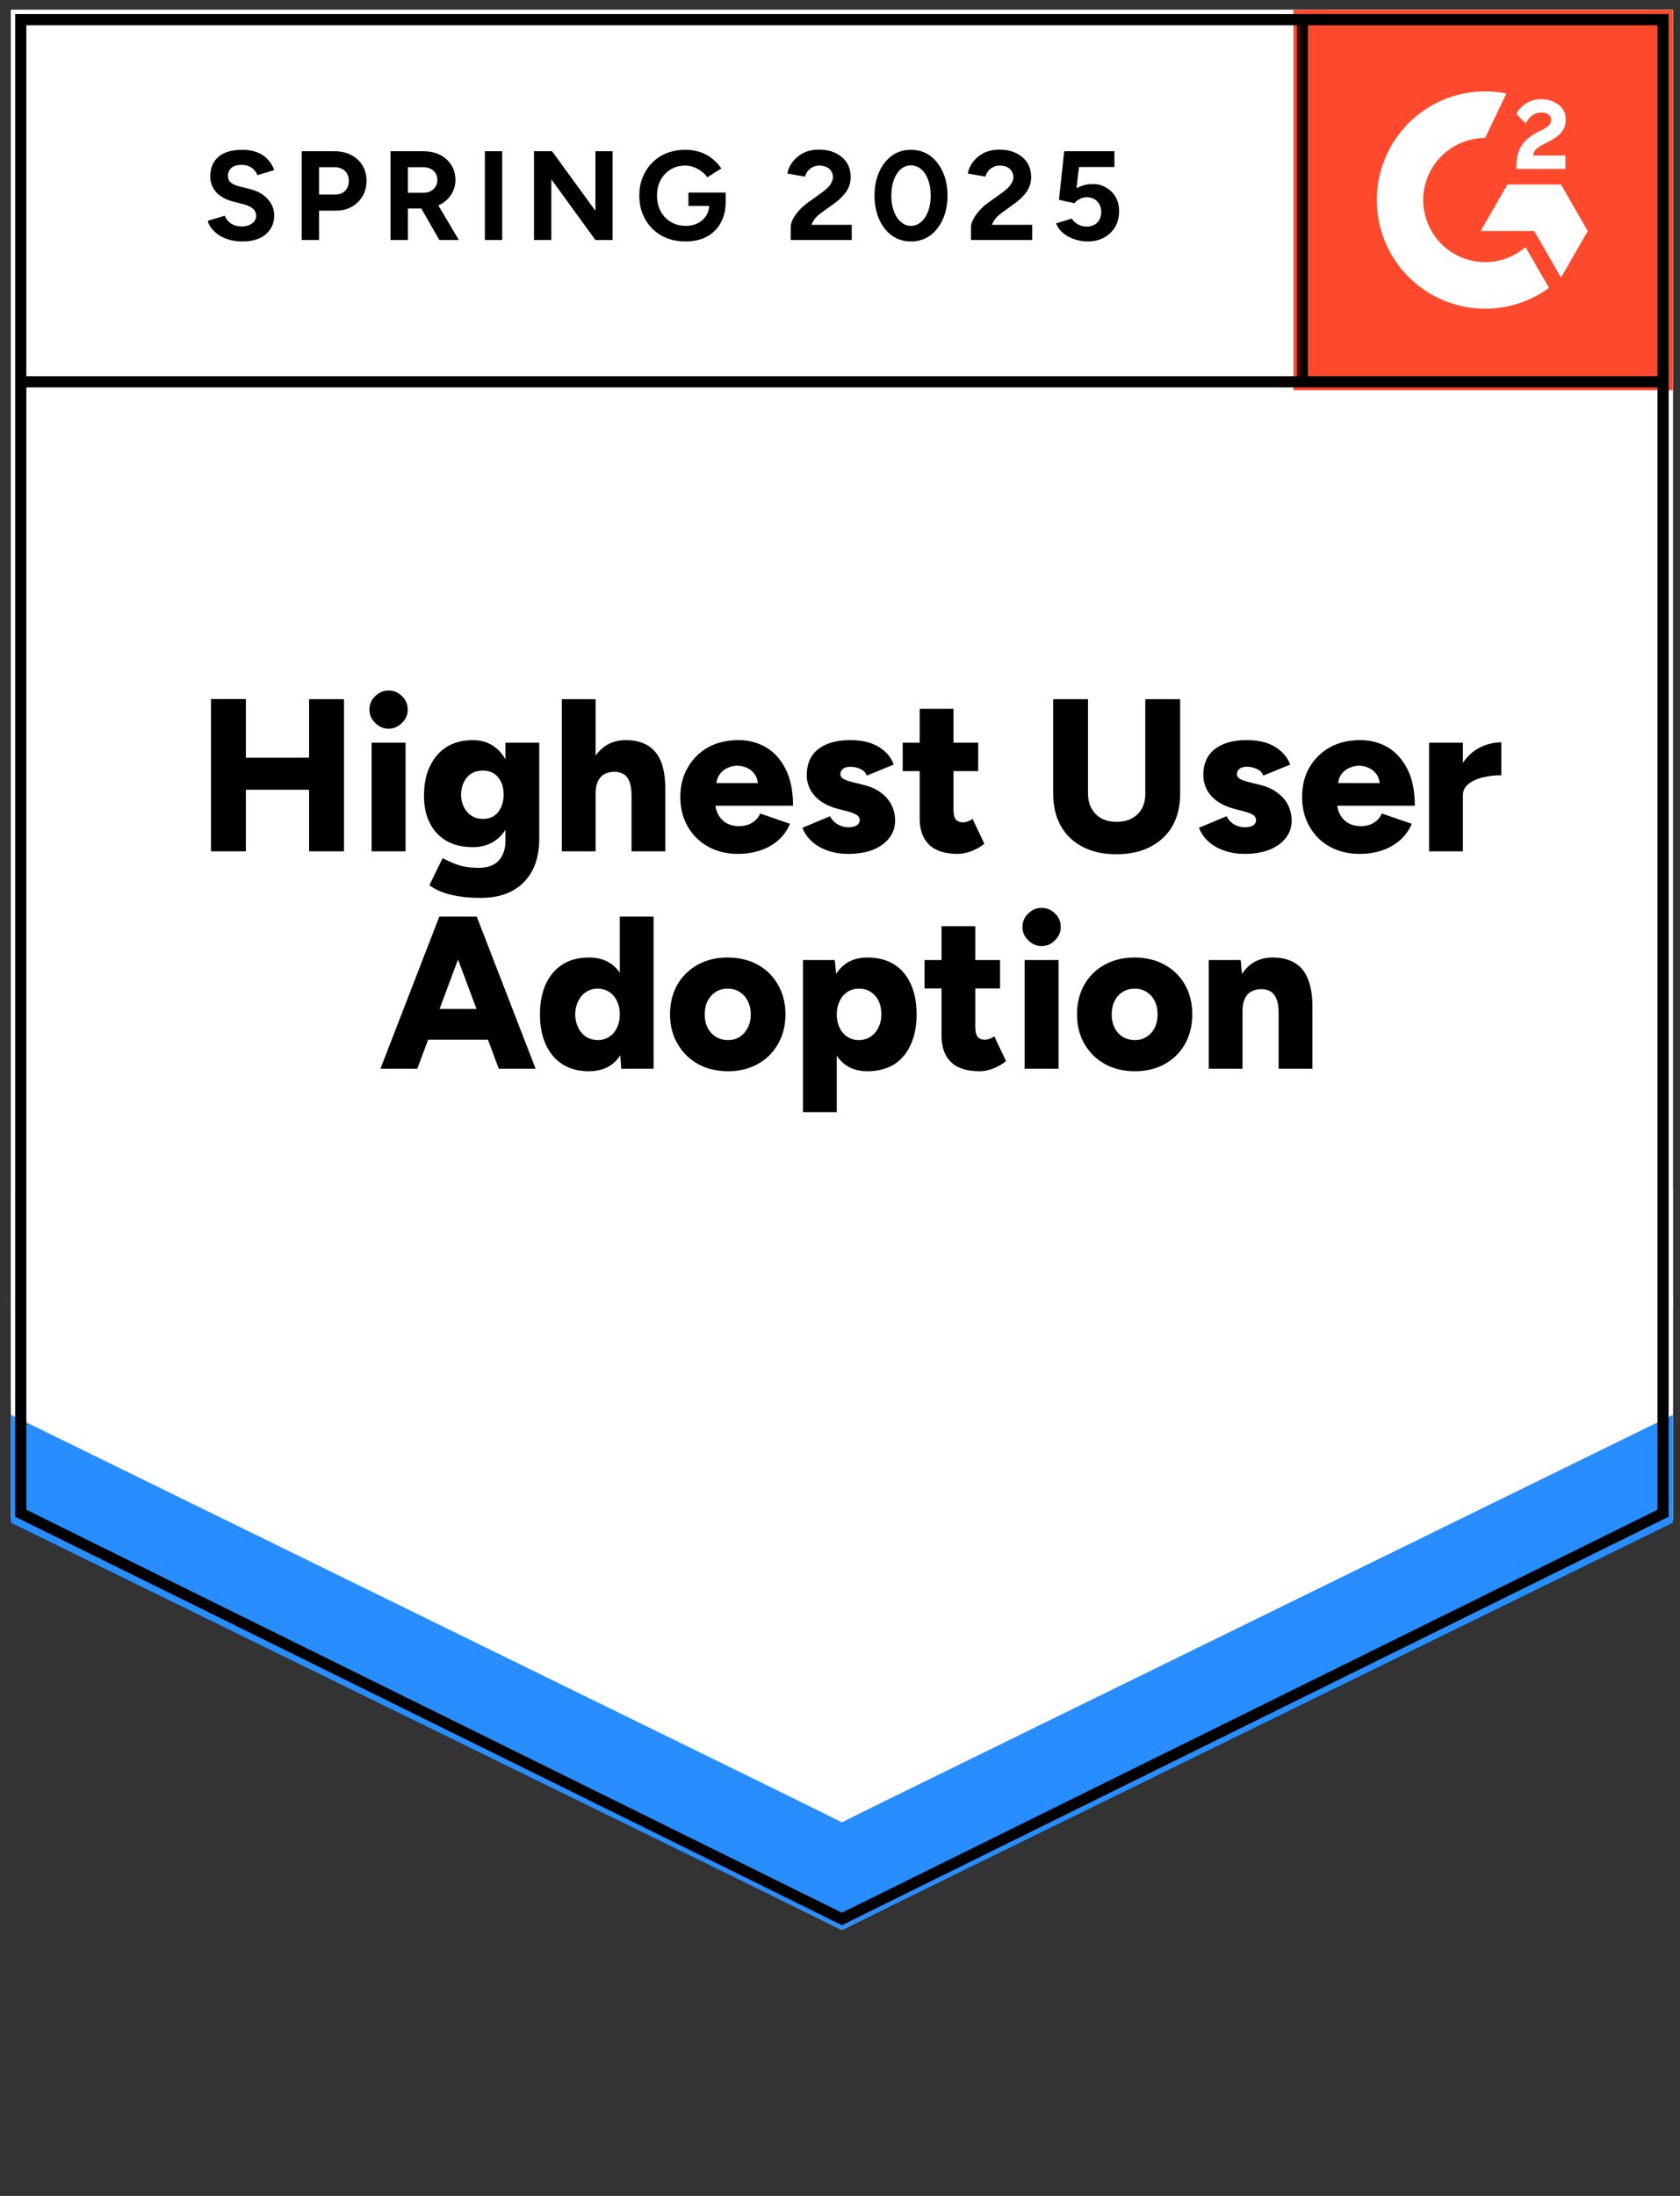
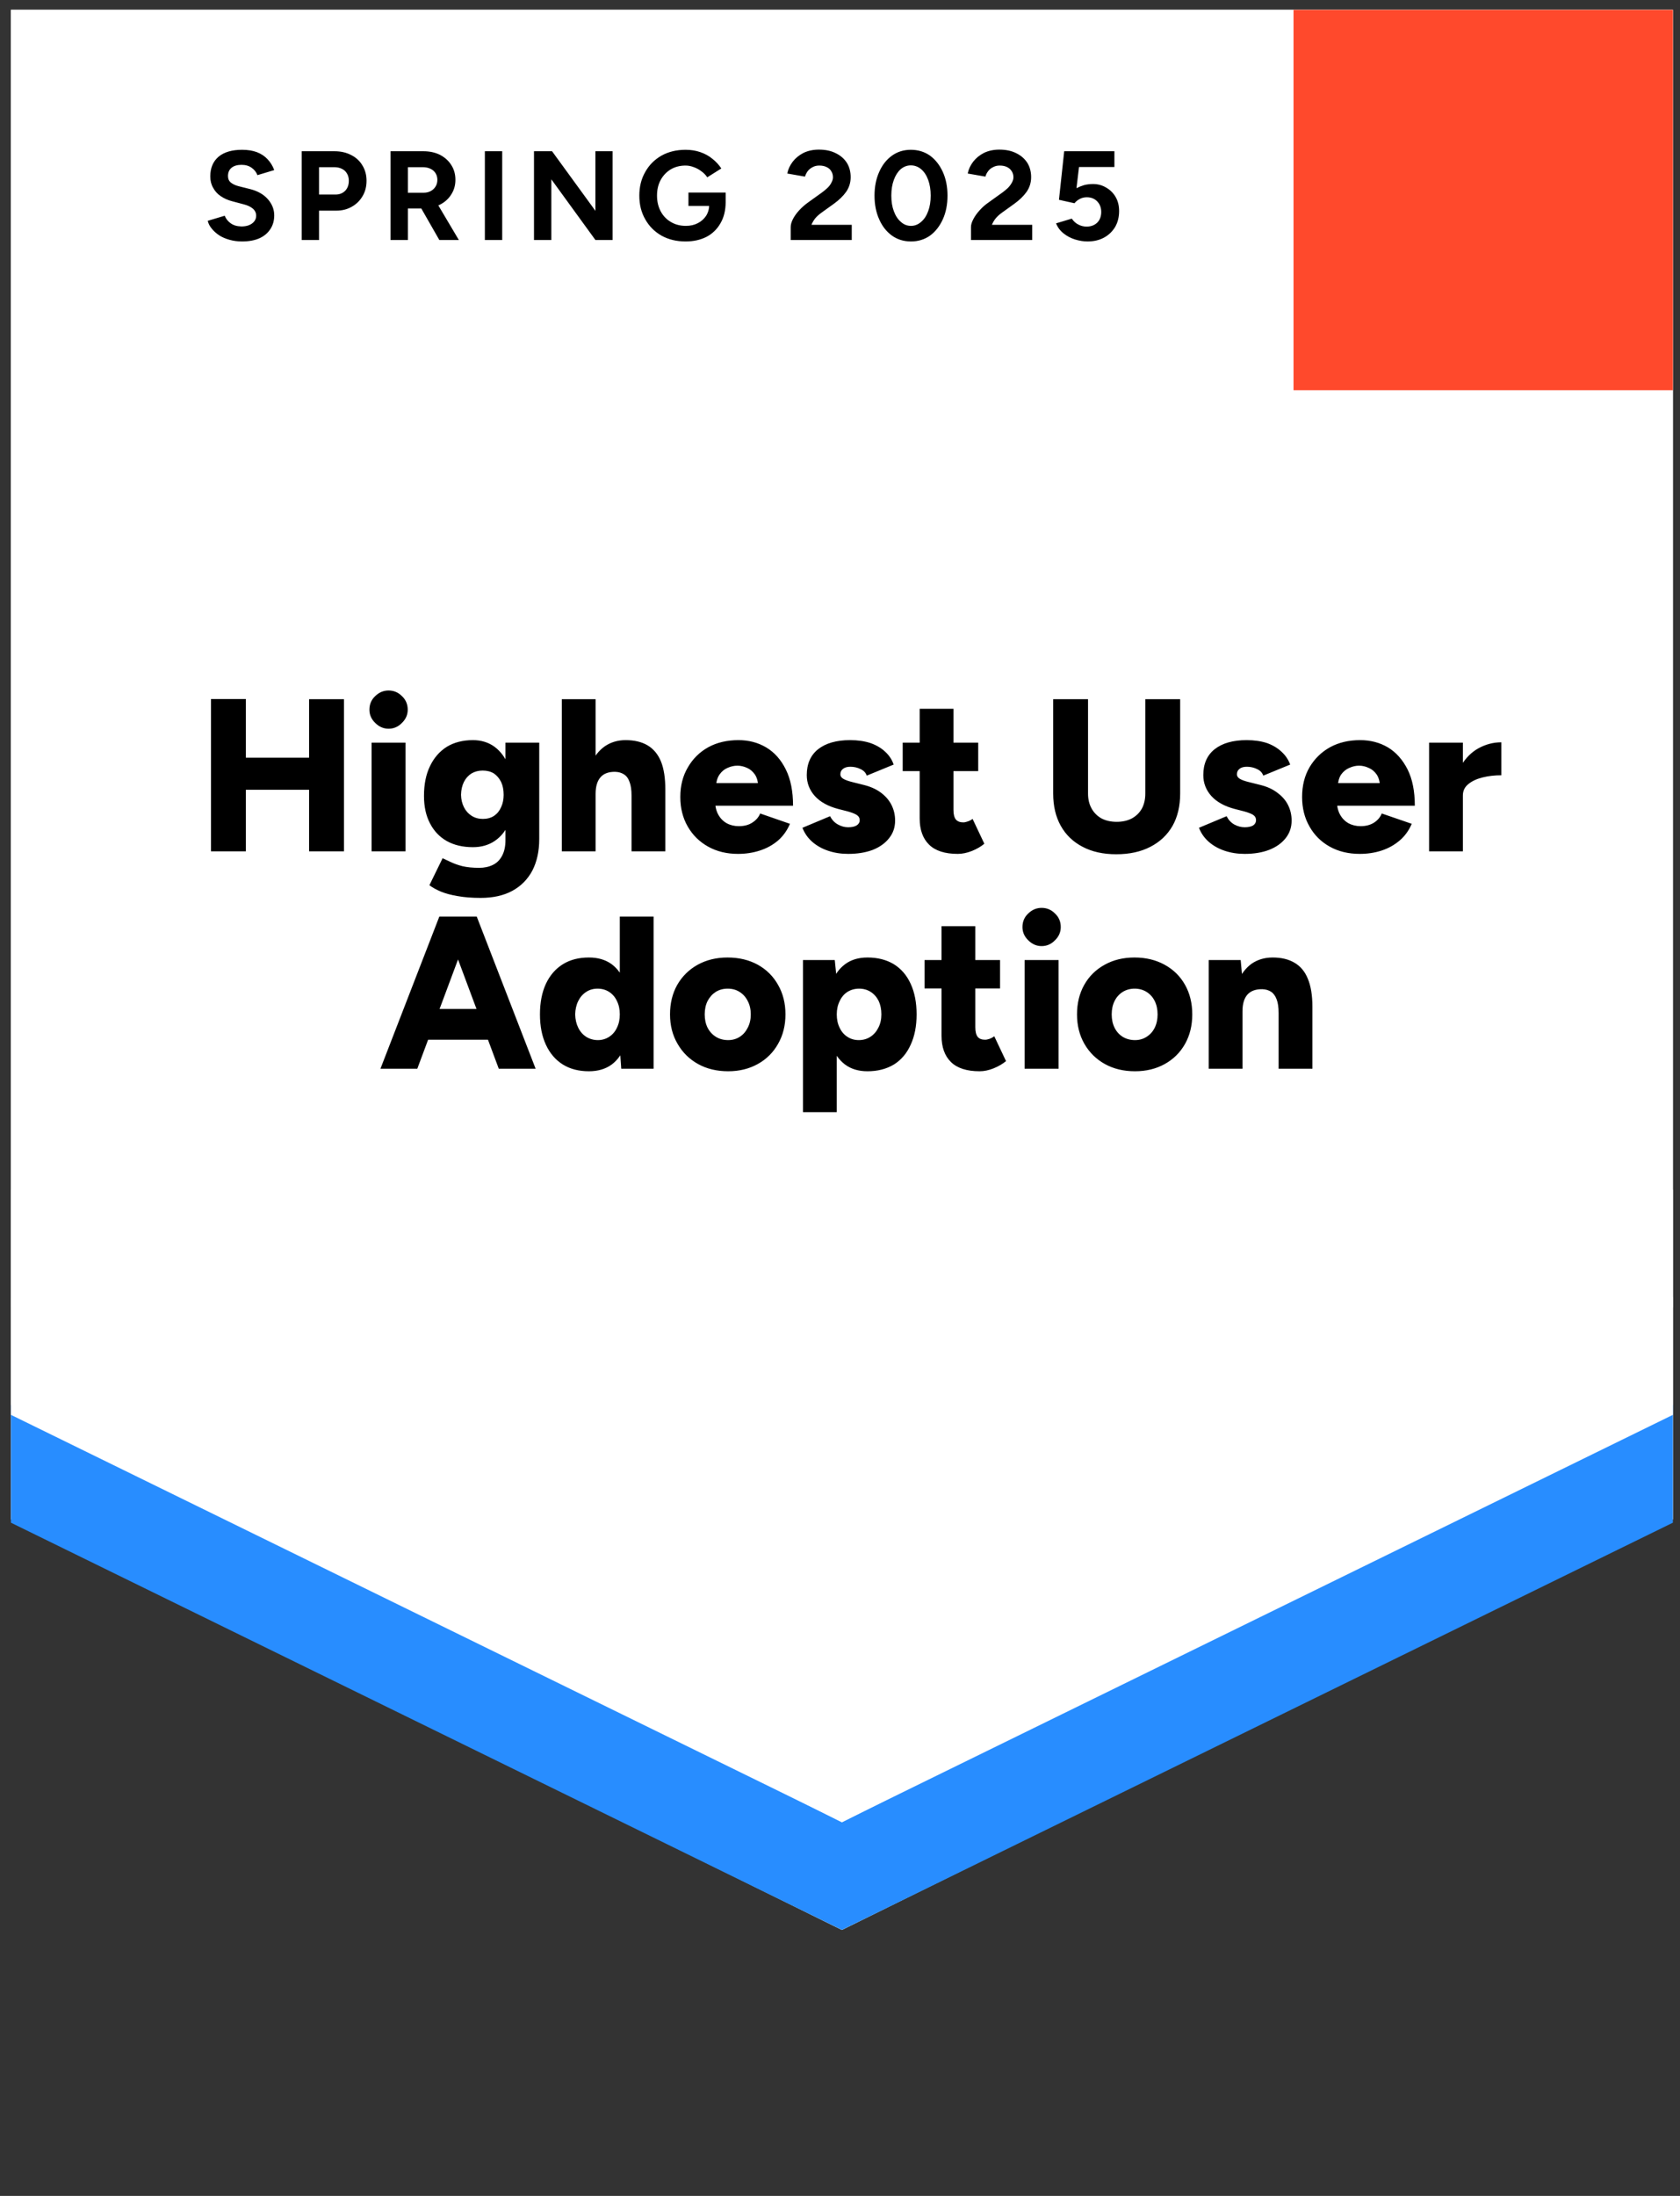
<svg xmlns="http://www.w3.org/2000/svg" width="163" height="213" viewBox="0 0 163 213" fill="none">
  <rect x="0" y="0" width="163" height="213" fill="#333333" stroke="none" />
  <g clip-path="url(#clip0_10282_18174)">
    <path d="M1.061 147.373L81.685 187.197L162.309 147.373V0.954H1.061V147.373Z" fill="white" />
    <path d="M1.061 147.373L81.685 187.197L162.309 147.373V0.954H1.061V147.373Z" fill="white" />
    <path d="M23.487 23.421C23.055 23.421 22.652 23.368 22.278 23.263C21.892 23.157 21.553 23.011 21.261 22.824C20.969 22.625 20.729 22.408 20.543 22.174C20.344 21.939 20.215 21.687 20.157 21.418L21.804 20.926C21.91 21.207 22.096 21.447 22.365 21.646C22.634 21.846 22.973 21.951 23.382 21.963C23.814 21.974 24.171 21.881 24.451 21.681C24.72 21.482 24.854 21.231 24.854 20.926C24.854 20.657 24.749 20.428 24.539 20.241C24.317 20.053 24.019 19.913 23.645 19.819L22.523 19.52C22.114 19.415 21.746 19.251 21.419 19.029C21.103 18.818 20.858 18.548 20.683 18.22C20.496 17.904 20.402 17.535 20.402 17.113C20.402 16.293 20.671 15.655 21.209 15.198C21.746 14.753 22.506 14.53 23.487 14.53C24.036 14.53 24.515 14.607 24.924 14.759C25.345 14.923 25.689 15.151 25.958 15.444C26.239 15.737 26.455 16.088 26.607 16.498L24.977 16.99C24.872 16.709 24.691 16.475 24.433 16.288C24.165 16.088 23.832 15.989 23.434 15.989C23.026 15.989 22.704 16.082 22.47 16.27C22.237 16.457 22.12 16.727 22.12 17.078C22.12 17.348 22.213 17.558 22.4 17.711C22.587 17.863 22.838 17.98 23.154 18.062L24.276 18.343C25.012 18.531 25.584 18.859 25.993 19.327C26.402 19.796 26.607 20.317 26.607 20.891C26.607 21.395 26.484 21.834 26.239 22.209C25.993 22.595 25.643 22.894 25.187 23.105C24.72 23.316 24.153 23.421 23.487 23.421ZM29.271 23.28V14.671H32.461C33.068 14.671 33.606 14.794 34.073 15.04C34.541 15.274 34.903 15.608 35.16 16.041C35.429 16.475 35.563 16.973 35.563 17.535C35.563 18.097 35.434 18.595 35.177 19.029C34.92 19.462 34.576 19.802 34.143 20.047C33.699 20.305 33.185 20.434 32.601 20.434H30.953V23.28H29.271ZM30.953 18.87H32.566C32.94 18.87 33.249 18.747 33.495 18.501C33.728 18.255 33.845 17.933 33.845 17.535C33.845 17.148 33.717 16.826 33.46 16.569C33.191 16.334 32.846 16.217 32.426 16.217H30.953V18.87ZM37.894 23.28V14.671H41.084C41.692 14.671 42.229 14.788 42.697 15.023C43.164 15.268 43.526 15.596 43.783 16.006C44.052 16.416 44.186 16.897 44.186 17.447C44.186 17.986 44.046 18.466 43.766 18.888C43.497 19.31 43.123 19.638 42.644 19.872C42.176 20.106 41.639 20.223 41.031 20.223H39.577V23.28H37.894ZM42.626 23.28L40.646 19.819L41.925 18.905L44.519 23.28H42.626ZM39.577 18.695H41.102C41.359 18.695 41.586 18.642 41.785 18.537C41.984 18.431 42.141 18.285 42.258 18.097C42.375 17.91 42.434 17.693 42.434 17.447C42.434 17.084 42.305 16.785 42.048 16.551C41.779 16.328 41.434 16.217 41.014 16.217H39.577V18.695ZM47.043 23.28V14.671H48.726V23.28H47.043ZM51.81 23.28V14.671H53.563L57.77 20.452V14.671H59.435V23.28H57.77L53.493 17.394V23.28H51.81ZM66.516 23.421C65.639 23.421 64.862 23.234 64.184 22.859C63.507 22.472 62.981 21.945 62.607 21.277C62.221 20.61 62.029 19.843 62.029 18.976C62.029 18.109 62.221 17.342 62.607 16.674C62.981 16.006 63.507 15.479 64.184 15.093C64.862 14.718 65.639 14.53 66.516 14.53C67.041 14.53 67.52 14.607 67.953 14.759C68.397 14.911 68.788 15.128 69.127 15.409C69.466 15.678 69.752 15.989 69.986 16.34L68.619 17.201C68.478 16.979 68.291 16.785 68.058 16.621C67.836 16.446 67.591 16.311 67.322 16.217C67.053 16.112 66.784 16.059 66.516 16.059C65.978 16.059 65.499 16.182 65.078 16.428C64.658 16.686 64.331 17.031 64.097 17.465C63.863 17.898 63.746 18.402 63.746 18.976C63.746 19.538 63.863 20.042 64.097 20.487C64.331 20.932 64.658 21.277 65.078 21.523C65.499 21.781 65.99 21.91 66.55 21.91C66.983 21.91 67.368 21.822 67.707 21.646C68.046 21.471 68.315 21.231 68.514 20.926C68.712 20.61 68.811 20.247 68.811 19.837L70.406 19.591C70.406 20.399 70.237 21.09 69.898 21.664C69.571 22.238 69.115 22.677 68.531 22.982C67.947 23.275 67.275 23.421 66.516 23.421ZM66.796 19.977V18.677H70.406V19.714L69.495 19.977H66.796ZM76.716 23.28V22.033C76.716 21.799 76.786 21.541 76.927 21.26C77.078 20.967 77.283 20.68 77.54 20.399C77.809 20.106 78.118 19.837 78.469 19.591L79.766 18.66C79.941 18.531 80.111 18.39 80.274 18.238C80.438 18.085 80.566 17.916 80.66 17.728C80.765 17.541 80.817 17.365 80.817 17.201C80.817 16.979 80.765 16.785 80.66 16.621C80.566 16.446 80.42 16.311 80.222 16.217C80.023 16.112 79.778 16.059 79.485 16.059C79.24 16.059 79.024 16.112 78.837 16.217C78.65 16.311 78.492 16.44 78.364 16.604C78.247 16.768 78.159 16.944 78.101 17.131L76.383 16.832C76.465 16.422 76.64 16.041 76.909 15.69C77.178 15.339 77.528 15.052 77.96 14.829C78.405 14.618 78.901 14.513 79.45 14.513C80.093 14.513 80.642 14.63 81.098 14.864C81.554 15.087 81.91 15.397 82.167 15.796C82.412 16.194 82.535 16.657 82.535 17.184C82.535 17.711 82.389 18.185 82.097 18.607C81.805 19.017 81.407 19.403 80.905 19.766L79.731 20.61C79.497 20.774 79.293 20.955 79.117 21.154C78.954 21.354 78.825 21.57 78.732 21.805H82.64V23.28H76.716ZM88.389 23.421C87.688 23.421 87.075 23.234 86.549 22.859C86.011 22.472 85.596 21.945 85.304 21.277C85.001 20.61 84.849 19.843 84.849 18.976C84.849 18.109 85.001 17.342 85.304 16.674C85.596 16.006 86.011 15.479 86.549 15.093C87.075 14.718 87.682 14.53 88.371 14.53C89.073 14.53 89.692 14.718 90.229 15.093C90.755 15.479 91.17 16.006 91.474 16.674C91.778 17.342 91.93 18.109 91.93 18.976C91.93 19.843 91.778 20.61 91.474 21.277C91.17 21.945 90.755 22.472 90.229 22.859C89.692 23.234 89.078 23.421 88.389 23.421ZM88.389 21.91C88.751 21.91 89.078 21.781 89.371 21.523C89.663 21.277 89.891 20.932 90.054 20.487C90.218 20.053 90.299 19.55 90.299 18.976C90.299 18.402 90.218 17.892 90.054 17.447C89.891 17.002 89.663 16.657 89.371 16.41C89.078 16.165 88.745 16.041 88.371 16.041C88.009 16.041 87.682 16.165 87.39 16.41C87.11 16.657 86.888 17.002 86.724 17.447C86.56 17.892 86.479 18.402 86.479 18.976C86.479 19.55 86.56 20.053 86.724 20.487C86.888 20.932 87.115 21.277 87.407 21.523C87.688 21.781 88.015 21.91 88.389 21.91ZM94.208 23.28V22.033C94.208 21.799 94.284 21.541 94.436 21.26C94.588 20.967 94.792 20.68 95.049 20.399C95.306 20.106 95.616 19.837 95.978 19.591L97.275 18.66C97.45 18.531 97.62 18.39 97.784 18.238C97.935 18.085 98.064 17.916 98.169 17.728C98.274 17.541 98.327 17.365 98.327 17.201C98.327 16.979 98.274 16.785 98.169 16.621C98.064 16.446 97.918 16.311 97.731 16.217C97.532 16.112 97.287 16.059 96.995 16.059C96.749 16.059 96.533 16.112 96.346 16.217C96.148 16.311 95.99 16.44 95.873 16.604C95.745 16.768 95.657 16.944 95.61 17.131L93.892 16.832C93.974 16.422 94.15 16.041 94.418 15.69C94.687 15.339 95.038 15.052 95.47 14.829C95.914 14.618 96.41 14.513 96.96 14.513C97.602 14.513 98.151 14.63 98.607 14.864C99.063 15.087 99.419 15.397 99.676 15.796C99.922 16.194 100.044 16.657 100.044 17.184C100.044 17.711 99.898 18.185 99.606 18.607C99.314 19.017 98.917 19.403 98.414 19.766L97.24 20.61C97.006 20.774 96.802 20.955 96.627 21.154C96.463 21.354 96.335 21.57 96.241 21.805H100.15V23.28H94.208ZM105.513 23.421C105.127 23.421 104.724 23.357 104.303 23.228C103.894 23.099 103.526 22.906 103.199 22.648C102.86 22.378 102.615 22.05 102.463 21.664L103.988 21.207C104.175 21.477 104.391 21.67 104.636 21.787C104.882 21.916 105.145 21.98 105.425 21.98C105.846 21.98 106.191 21.851 106.459 21.594C106.716 21.336 106.845 20.99 106.845 20.557C106.845 20.147 106.716 19.807 106.459 19.538C106.202 19.269 105.863 19.134 105.443 19.134C105.186 19.134 104.952 19.192 104.742 19.31C104.531 19.427 104.368 19.561 104.251 19.714L102.744 19.38L103.252 14.671H108.124V16.2H104.689L104.444 18.255C104.666 18.138 104.911 18.039 105.18 17.957C105.449 17.886 105.741 17.851 106.056 17.851C106.524 17.851 106.95 17.968 107.336 18.203C107.721 18.425 108.025 18.73 108.247 19.116C108.469 19.503 108.58 19.954 108.58 20.469C108.58 21.055 108.451 21.57 108.194 22.015C107.926 22.46 107.563 22.806 107.108 23.052C106.652 23.298 106.12 23.421 105.513 23.421Z" fill="black" />
    <path d="M29.989 82.579V67.821H33.372V82.579H29.989ZM20.472 82.579V67.803H23.855V82.579H20.472ZM22.873 76.606V73.496H31.795V76.606H22.873ZM36.054 82.579V72.037H39.349V82.579H36.054ZM37.701 70.685C37.211 70.685 36.778 70.497 36.404 70.122C36.03 69.759 35.843 69.332 35.843 68.84C35.843 68.313 36.03 67.873 36.404 67.522C36.778 67.159 37.211 66.977 37.701 66.977C38.204 66.977 38.636 67.159 38.998 67.522C39.372 67.873 39.559 68.313 39.559 68.84C39.559 69.332 39.372 69.759 38.998 70.122C38.636 70.497 38.204 70.685 37.701 70.685ZM46.64 87.095C45.787 87.095 45.039 87.037 44.397 86.919C43.766 86.814 43.222 86.668 42.767 86.48C42.322 86.293 41.955 86.088 41.662 85.865L42.942 83.247C43.164 83.353 43.427 83.476 43.73 83.616C44.046 83.769 44.426 83.903 44.87 84.02C45.325 84.126 45.869 84.178 46.5 84.178C46.99 84.178 47.429 84.085 47.814 83.897C48.2 83.71 48.498 83.417 48.708 83.019C48.93 82.609 49.041 82.105 49.041 81.508V72.037H52.319V81.385C52.319 82.556 52.097 83.575 51.653 84.442C51.197 85.297 50.548 85.953 49.707 86.41C48.866 86.867 47.843 87.095 46.64 87.095ZM45.886 82.175C44.905 82.175 44.058 81.976 43.345 81.578C42.644 81.18 42.1 80.606 41.715 79.856C41.329 79.118 41.136 78.234 41.136 77.203C41.136 76.079 41.329 75.118 41.715 74.322C42.1 73.513 42.644 72.887 43.345 72.442C44.058 72.008 44.905 71.791 45.886 71.791C46.693 71.791 47.394 72.008 47.99 72.442C48.586 72.887 49.047 73.519 49.374 74.339C49.701 75.147 49.865 76.126 49.865 77.273C49.865 78.281 49.701 79.147 49.374 79.874C49.047 80.612 48.586 81.18 47.99 81.578C47.394 81.976 46.693 82.175 45.886 82.175ZM46.85 79.434C47.271 79.434 47.633 79.335 47.937 79.136C48.241 78.925 48.469 78.644 48.62 78.292C48.784 77.941 48.866 77.543 48.866 77.098C48.866 76.617 48.784 76.202 48.62 75.85C48.445 75.499 48.212 75.224 47.919 75.024C47.616 74.837 47.253 74.743 46.833 74.743C46.424 74.743 46.062 74.837 45.746 75.024C45.431 75.224 45.185 75.499 45.01 75.85C44.835 76.202 44.741 76.617 44.73 77.098C44.741 77.543 44.835 77.941 45.01 78.292C45.185 78.644 45.437 78.925 45.764 79.136C46.079 79.335 46.441 79.434 46.85 79.434ZM54.51 82.579V67.821H57.787V82.579H54.51ZM61.275 82.579V77.186H64.552V82.579H61.275ZM61.275 77.186C61.275 76.623 61.211 76.178 61.082 75.85C60.965 75.51 60.784 75.264 60.539 75.112C60.305 74.96 60.025 74.878 59.697 74.866C59.066 74.855 58.593 75.024 58.278 75.376C57.951 75.739 57.787 76.284 57.787 77.01H56.806C56.806 75.897 56.969 74.954 57.296 74.181C57.635 73.396 58.097 72.799 58.681 72.389C59.265 71.991 59.937 71.791 60.697 71.791C61.55 71.791 62.262 71.961 62.835 72.301C63.407 72.641 63.84 73.162 64.132 73.865C64.412 74.568 64.552 75.469 64.552 76.571V77.186H61.275ZM71.598 82.826C70.512 82.826 69.548 82.591 68.706 82.123C67.865 81.654 67.205 81.004 66.726 80.172C66.247 79.341 66.007 78.386 66.007 77.308C66.007 76.207 66.253 75.247 66.743 74.427C67.222 73.595 67.883 72.945 68.724 72.477C69.565 72.02 70.541 71.791 71.651 71.791C72.644 71.791 73.538 72.026 74.332 72.494C75.139 72.975 75.775 73.689 76.243 74.638C76.71 75.575 76.944 76.746 76.944 78.152H69.039L69.39 77.748C69.39 78.228 69.489 78.65 69.688 79.013C69.886 79.376 70.161 79.657 70.512 79.856C70.862 80.044 71.254 80.137 71.686 80.137C72.212 80.137 72.65 80.02 73 79.786C73.363 79.552 73.614 79.259 73.754 78.907L76.646 79.909C76.366 80.565 75.974 81.109 75.472 81.543C74.958 81.976 74.368 82.298 73.701 82.509C73.047 82.72 72.346 82.826 71.598 82.826ZM69.478 76.377L69.144 75.956H73.859L73.561 76.377C73.561 75.862 73.456 75.446 73.246 75.13C73.035 74.825 72.778 74.609 72.475 74.48C72.159 74.339 71.85 74.269 71.546 74.269C71.23 74.269 70.915 74.339 70.599 74.48C70.284 74.609 70.021 74.825 69.811 75.13C69.588 75.446 69.478 75.862 69.478 76.377ZM82.29 82.826C81.6 82.826 80.958 82.726 80.362 82.527C79.766 82.328 79.252 82.041 78.819 81.666C78.387 81.291 78.066 80.834 77.855 80.295L80.537 79.171C80.724 79.534 80.981 79.803 81.308 79.979C81.624 80.155 81.951 80.243 82.29 80.243C82.64 80.243 82.915 80.184 83.113 80.067C83.312 79.938 83.411 79.768 83.411 79.558C83.411 79.335 83.306 79.159 83.096 79.03C82.897 78.913 82.605 78.802 82.22 78.697L81.326 78.468C80.344 78.21 79.591 77.795 79.065 77.221C78.539 76.635 78.276 75.956 78.276 75.183C78.276 74.093 78.644 73.256 79.38 72.67C80.128 72.084 81.162 71.791 82.483 71.791C83.219 71.791 83.873 71.885 84.445 72.073C85.018 72.272 85.497 72.553 85.883 72.916C86.268 73.267 86.543 73.683 86.706 74.163L84.095 75.235C84.001 74.954 83.803 74.743 83.499 74.603C83.195 74.45 82.862 74.374 82.5 74.374C82.196 74.374 81.957 74.445 81.781 74.585C81.618 74.714 81.536 74.89 81.536 75.112C81.536 75.288 81.635 75.434 81.834 75.552C82.044 75.669 82.342 75.774 82.728 75.868L83.85 76.149C84.504 76.313 85.059 76.571 85.515 76.922C85.959 77.262 86.292 77.66 86.514 78.117C86.736 78.574 86.847 79.066 86.847 79.593C86.847 80.249 86.654 80.817 86.268 81.297C85.883 81.789 85.351 82.17 84.673 82.439C83.984 82.697 83.189 82.826 82.29 82.826ZM92.928 82.826C91.678 82.826 90.749 82.527 90.142 81.929C89.534 81.332 89.23 80.483 89.23 79.382V68.752H92.508V78.556C92.508 78.978 92.584 79.288 92.736 79.487C92.899 79.675 93.139 79.768 93.454 79.768C93.583 79.768 93.729 79.739 93.892 79.68C94.068 79.622 94.225 79.54 94.366 79.434L95.505 81.842C95.166 82.123 94.763 82.357 94.296 82.544C93.817 82.732 93.361 82.826 92.928 82.826ZM87.583 74.796V72.037H94.909V74.796H87.583ZM108.3 82.861C107.038 82.861 105.951 82.621 105.04 82.14C104.116 81.66 103.41 80.981 102.919 80.102C102.428 79.224 102.183 78.181 102.183 76.975V67.821H105.565V76.975C105.565 77.537 105.682 78.023 105.916 78.433C106.138 78.831 106.453 79.147 106.862 79.382C107.283 79.604 107.78 79.716 108.352 79.716C108.913 79.716 109.404 79.604 109.824 79.382C110.245 79.147 110.566 78.831 110.788 78.433C111.01 78.023 111.121 77.537 111.121 76.975V67.821H114.504V76.975C114.504 78.181 114.259 79.224 113.768 80.102C113.265 80.981 112.547 81.66 111.612 82.14C110.689 82.621 109.585 82.861 108.3 82.861ZM120.761 82.826C120.072 82.826 119.429 82.726 118.833 82.527C118.237 82.328 117.723 82.041 117.291 81.666C116.859 81.291 116.537 80.834 116.327 80.295L119.008 79.171C119.195 79.534 119.447 79.803 119.762 79.979C120.089 80.155 120.422 80.243 120.761 80.243C121.112 80.243 121.386 80.184 121.585 80.067C121.772 79.938 121.865 79.768 121.865 79.558C121.865 79.335 121.766 79.159 121.567 79.03C121.369 78.913 121.077 78.802 120.691 78.697L119.797 78.468C118.816 78.21 118.062 77.795 117.536 77.221C117.01 76.635 116.748 75.956 116.748 75.183C116.748 74.093 117.116 73.256 117.852 72.67C118.6 72.084 119.634 71.791 120.954 71.791C121.69 71.791 122.344 71.885 122.917 72.073C123.478 72.272 123.951 72.553 124.337 72.916C124.722 73.267 125.003 73.683 125.178 74.163L122.566 75.235C122.473 74.954 122.274 74.743 121.971 74.603C121.667 74.45 121.334 74.374 120.971 74.374C120.656 74.374 120.416 74.445 120.253 74.585C120.089 74.714 120.008 74.89 120.008 75.112C120.008 75.288 120.107 75.434 120.305 75.552C120.504 75.669 120.802 75.774 121.199 75.868L122.321 76.149C122.975 76.313 123.525 76.571 123.969 76.922C124.424 77.262 124.763 77.66 124.985 78.117C125.207 78.574 125.318 79.066 125.318 79.593C125.318 80.249 125.125 80.817 124.74 81.297C124.354 81.789 123.817 82.17 123.127 82.439C122.45 82.697 121.661 82.826 120.761 82.826ZM131.926 82.826C130.827 82.826 129.858 82.591 129.016 82.123C128.175 81.654 127.521 81.004 127.053 80.172C126.574 79.341 126.335 78.386 126.335 77.308C126.335 76.207 126.574 75.247 127.053 74.427C127.544 73.595 128.21 72.945 129.051 72.477C129.893 72.02 130.862 71.791 131.961 71.791C132.966 71.791 133.865 72.026 134.66 72.494C135.455 72.975 136.091 73.689 136.57 74.638C137.038 75.575 137.271 76.746 137.271 78.152H129.367L129.717 77.748C129.717 78.228 129.817 78.65 130.015 79.013C130.214 79.376 130.489 79.657 130.839 79.856C131.19 80.044 131.581 80.137 132.013 80.137C132.528 80.137 132.966 80.02 133.328 79.786C133.678 79.552 133.924 79.259 134.064 78.907L136.974 79.909C136.693 80.565 136.296 81.109 135.782 81.543C135.268 81.976 134.683 82.298 134.029 82.509C133.375 82.72 132.674 82.826 131.926 82.826ZM129.805 76.377L129.472 75.956H134.169L133.889 76.377C133.889 75.862 133.784 75.446 133.573 75.13C133.363 74.825 133.1 74.609 132.785 74.48C132.481 74.339 132.171 74.269 131.856 74.269C131.552 74.269 131.242 74.339 130.927 74.48C130.611 74.609 130.343 74.825 130.121 75.13C129.91 75.446 129.805 75.862 129.805 76.377ZM141.075 77.115C141.075 75.979 141.303 75.03 141.758 74.269C142.214 73.507 142.787 72.939 143.476 72.565C144.177 72.19 144.907 72.002 145.667 72.002V75.2C145.013 75.2 144.405 75.27 143.844 75.411C143.272 75.552 142.81 75.768 142.459 76.061C142.109 76.342 141.934 76.711 141.934 77.168L141.075 77.115ZM138.656 82.579V72.037H141.934V82.579H138.656ZM48.393 103.664L42.889 88.905H46.254L51.968 103.664H48.393ZM36.913 103.664L42.626 88.905H45.992L40.488 103.664H36.913ZM39.612 100.852V97.865H49.304V100.852H39.612ZM60.276 103.664L60.136 101.696V88.905H63.413V103.664H60.276ZM57.139 103.91C56.157 103.91 55.316 103.693 54.615 103.26C53.902 102.814 53.353 102.176 52.967 101.344C52.582 100.513 52.389 99.529 52.389 98.393C52.389 97.245 52.582 96.255 52.967 95.423C53.353 94.603 53.902 93.971 54.615 93.526C55.316 93.092 56.157 92.876 57.139 92.876C58.015 92.876 58.751 93.092 59.347 93.526C59.943 93.971 60.387 94.603 60.679 95.423C60.971 96.255 61.117 97.245 61.117 98.393C61.117 99.529 60.971 100.513 60.679 101.344C60.387 102.176 59.943 102.814 59.347 103.26C58.751 103.693 58.015 103.91 57.139 103.91ZM58.015 100.888C58.412 100.888 58.774 100.782 59.102 100.571C59.429 100.36 59.68 100.068 59.855 99.693C60.042 99.318 60.136 98.885 60.136 98.393C60.136 97.901 60.042 97.467 59.855 97.092C59.68 96.718 59.429 96.425 59.102 96.214C58.774 96.003 58.401 95.898 57.98 95.898C57.559 95.898 57.191 96.003 56.876 96.214C56.548 96.425 56.291 96.718 56.105 97.092C55.918 97.467 55.818 97.901 55.806 98.393C55.818 98.885 55.918 99.318 56.105 99.693C56.291 100.068 56.548 100.36 56.876 100.571C57.215 100.782 57.594 100.888 58.015 100.888ZM70.652 103.91C69.542 103.91 68.566 103.675 67.725 103.207C66.883 102.738 66.223 102.088 65.744 101.257C65.254 100.425 65.008 99.47 65.008 98.393C65.008 97.315 65.242 96.36 65.709 95.529C66.188 94.697 66.849 94.047 67.69 93.578C68.543 93.11 69.507 92.876 70.582 92.876C71.692 92.876 72.673 93.11 73.526 93.578C74.368 94.047 75.022 94.697 75.489 95.529C75.968 96.36 76.208 97.315 76.208 98.393C76.208 99.47 75.968 100.425 75.489 101.257C75.022 102.088 74.368 102.738 73.526 103.207C72.685 103.675 71.727 103.91 70.652 103.91ZM70.652 100.888C71.073 100.888 71.446 100.782 71.773 100.571C72.101 100.36 72.358 100.068 72.545 99.693C72.743 99.318 72.843 98.885 72.843 98.393C72.843 97.901 72.743 97.467 72.545 97.092C72.358 96.718 72.095 96.425 71.756 96.214C71.429 96.003 71.043 95.898 70.599 95.898C70.167 95.898 69.781 96.003 69.442 96.214C69.115 96.425 68.852 96.718 68.654 97.092C68.467 97.467 68.373 97.901 68.373 98.393C68.373 98.885 68.467 99.318 68.654 99.693C68.852 100.068 69.121 100.36 69.46 100.571C69.799 100.782 70.196 100.888 70.652 100.888ZM77.908 107.88V93.122H80.993L81.186 95.054V107.88H77.908ZM84.165 103.91C83.3 103.91 82.576 103.693 81.992 103.26C81.396 102.814 80.952 102.176 80.66 101.344C80.368 100.513 80.222 99.529 80.222 98.393C80.222 97.245 80.368 96.255 80.66 95.423C80.952 94.603 81.396 93.971 81.992 93.526C82.576 93.092 83.3 92.876 84.165 92.876C85.147 92.876 85.999 93.092 86.724 93.526C87.437 93.971 87.98 94.603 88.354 95.423C88.74 96.255 88.932 97.245 88.932 98.393C88.932 99.529 88.74 100.513 88.354 101.344C87.98 102.176 87.437 102.814 86.724 103.26C85.999 103.693 85.147 103.91 84.165 103.91ZM83.324 100.888C83.744 100.888 84.118 100.782 84.445 100.571C84.773 100.36 85.03 100.068 85.217 99.693C85.415 99.318 85.515 98.885 85.515 98.393C85.515 97.901 85.427 97.467 85.252 97.092C85.065 96.718 84.808 96.425 84.481 96.214C84.153 96.003 83.779 95.898 83.359 95.898C82.938 95.898 82.558 96.003 82.22 96.214C81.892 96.425 81.641 96.724 81.466 97.11C81.279 97.485 81.186 97.912 81.186 98.393C81.186 98.885 81.279 99.318 81.466 99.693C81.641 100.068 81.892 100.36 82.22 100.571C82.535 100.782 82.903 100.888 83.324 100.888ZM95.049 103.91C93.799 103.91 92.87 103.611 92.263 103.014C91.655 102.416 91.351 101.567 91.351 100.466V89.836H94.629V99.64C94.629 100.062 94.704 100.372 94.856 100.571C95.008 100.759 95.248 100.852 95.575 100.852C95.704 100.852 95.85 100.823 96.013 100.765C96.177 100.706 96.329 100.624 96.469 100.519L97.608 102.926C97.269 103.207 96.866 103.441 96.399 103.629C95.931 103.816 95.482 103.91 95.049 103.91ZM89.704 95.88V93.122H97.03V95.88H89.704ZM99.413 103.664V93.122H102.708V103.664H99.413ZM101.061 91.769C100.57 91.769 100.138 91.581 99.764 91.207C99.39 90.843 99.203 90.416 99.203 89.924C99.203 89.397 99.39 88.957 99.764 88.606C100.138 88.243 100.57 88.061 101.061 88.061C101.563 88.061 101.996 88.243 102.358 88.606C102.732 88.957 102.919 89.397 102.919 89.924C102.919 90.416 102.732 90.843 102.358 91.207C101.996 91.581 101.563 91.769 101.061 91.769ZM110.122 103.91C109.012 103.91 108.037 103.675 107.195 103.207C106.354 102.738 105.694 102.088 105.215 101.257C104.736 100.425 104.496 99.47 104.496 98.393C104.496 97.315 104.73 96.36 105.197 95.529C105.665 94.697 106.325 94.047 107.178 93.578C108.019 93.11 108.983 92.876 110.07 92.876C111.168 92.876 112.144 93.11 112.997 93.578C113.85 94.047 114.51 94.697 114.977 95.529C115.445 96.36 115.678 97.315 115.678 98.393C115.678 99.47 115.445 100.425 114.977 101.257C114.51 102.088 113.856 102.738 113.014 103.207C112.173 103.675 111.209 103.91 110.122 103.91ZM110.122 100.888C110.543 100.888 110.917 100.782 111.244 100.571C111.583 100.36 111.846 100.068 112.033 99.693C112.22 99.318 112.313 98.885 112.313 98.393C112.313 97.901 112.22 97.467 112.033 97.092C111.846 96.718 111.583 96.425 111.244 96.214C110.905 96.003 110.52 95.898 110.087 95.898C109.655 95.898 109.269 96.003 108.931 96.214C108.592 96.425 108.329 96.718 108.142 97.092C107.955 97.467 107.861 97.901 107.861 98.393C107.861 98.885 107.955 99.318 108.142 99.693C108.329 100.068 108.592 100.36 108.931 100.571C109.281 100.782 109.678 100.888 110.122 100.888ZM117.273 103.664V93.122H120.376L120.551 95.054V103.664H117.273ZM124.056 103.664V98.27H127.334V103.664H124.056ZM124.056 98.27C124.056 97.707 123.992 97.262 123.863 96.934C123.735 96.595 123.554 96.349 123.32 96.196C123.086 96.044 122.806 95.962 122.479 95.95C121.848 95.939 121.369 96.109 121.042 96.46C120.714 96.823 120.551 97.368 120.551 98.094H119.569C119.569 96.981 119.739 96.038 120.078 95.265C120.416 94.48 120.872 93.883 121.445 93.473C122.029 93.075 122.707 92.876 123.478 92.876C124.319 92.876 125.026 93.046 125.599 93.385C126.183 93.725 126.615 94.246 126.896 94.949C127.188 95.652 127.334 96.554 127.334 97.655V98.27H124.056Z" fill="black" />
    <path d="M125.502 0.954H162.309V37.851H125.502V0.954Z" fill="#FF492C" />
    <mask id="mask0_10282_18174" style="mask-type:luminance" maskUnits="userSpaceOnUse" x="125" y="0" width="38" height="38">
-       <path d="M125.502 0.954H162.309V37.851H125.502V0.954Z" fill="white" />
-     </mask>
+       </mask>
    <g mask="url(#mask0_10282_18174)">
-       <path fill-rule="evenodd" clip-rule="evenodd" d="M151.882 15.084H148.738C148.823 14.59 149.127 14.314 149.744 14.002L150.324 13.706C151.36 13.174 151.912 12.575 151.912 11.598C151.922 11.315 151.863 11.034 151.738 10.78C151.614 10.526 151.428 10.307 151.198 10.143C150.732 9.792 150.163 9.62 149.507 9.62C148.999 9.614 148.501 9.756 148.072 10.029C147.66 10.273 147.329 10.634 147.122 11.066L148.033 11.977C148.385 11.264 148.899 10.913 149.574 10.913C150.143 10.913 150.496 11.208 150.496 11.616C150.496 11.958 150.324 12.243 149.668 12.575L149.298 12.756C148.49 13.165 147.93 13.631 147.607 14.161C147.283 14.685 147.122 15.36 147.122 16.168V16.386H151.882V15.086V15.084ZM151.453 17.895H146.254L143.655 22.411H148.853L151.453 26.926L154.053 22.411L151.453 17.895Z" fill="white" />
      <path fill-rule="evenodd" clip-rule="evenodd" d="M144.096 25.427C142.503 25.426 140.975 24.791 139.848 23.662C138.721 22.533 138.087 21.002 138.085 19.404C138.088 17.808 138.722 16.277 139.849 15.148C140.976 14.019 142.503 13.385 144.096 13.383L146.154 9.068C144.629 8.762 143.054 8.8 141.545 9.178C140.036 9.555 138.629 10.264 137.426 11.253C136.223 12.242 135.253 13.486 134.588 14.895C133.922 16.305 133.577 17.845 133.577 19.404C133.577 20.789 133.849 22.16 134.378 23.439C134.907 24.718 135.682 25.88 136.659 26.859C137.636 27.838 138.795 28.614 140.071 29.143C141.348 29.673 142.715 29.945 144.096 29.945C146.323 29.948 148.494 29.241 150.292 27.924L148.014 23.967C146.925 24.91 145.535 25.428 144.096 25.427Z" fill="white" />
-       <path d="M126.359 2.126V37.034" stroke="black" stroke-width="1.085" />
    </g>
    <path d="M1.061 147.699V136.279L81.685 176.764L162.309 136.279V147.699L81.685 187.197L1.061 147.699Z" fill="#288DFF" />
    <path d="M1.061 137.238V125.818L81.685 166.303L162.309 125.818V137.238L81.685 176.736L1.061 137.238Z" fill="white" />
    <path d="M1.061 126.81V115.39L81.685 155.877L162.309 115.39V126.81L81.685 166.308L1.061 126.81Z" fill="white" />
-     <path d="M161.564 37.034H2.157M161.357 146.781L81.685 186.134L2.013 146.781V1.908H161.357V146.781Z" stroke="black" stroke-width="1.085" />
  </g>
  <defs>
    <clipPath id="clip0_10282_18174">
      <rect width="163" height="213" fill="white" />
    </clipPath>
  </defs>
</svg>